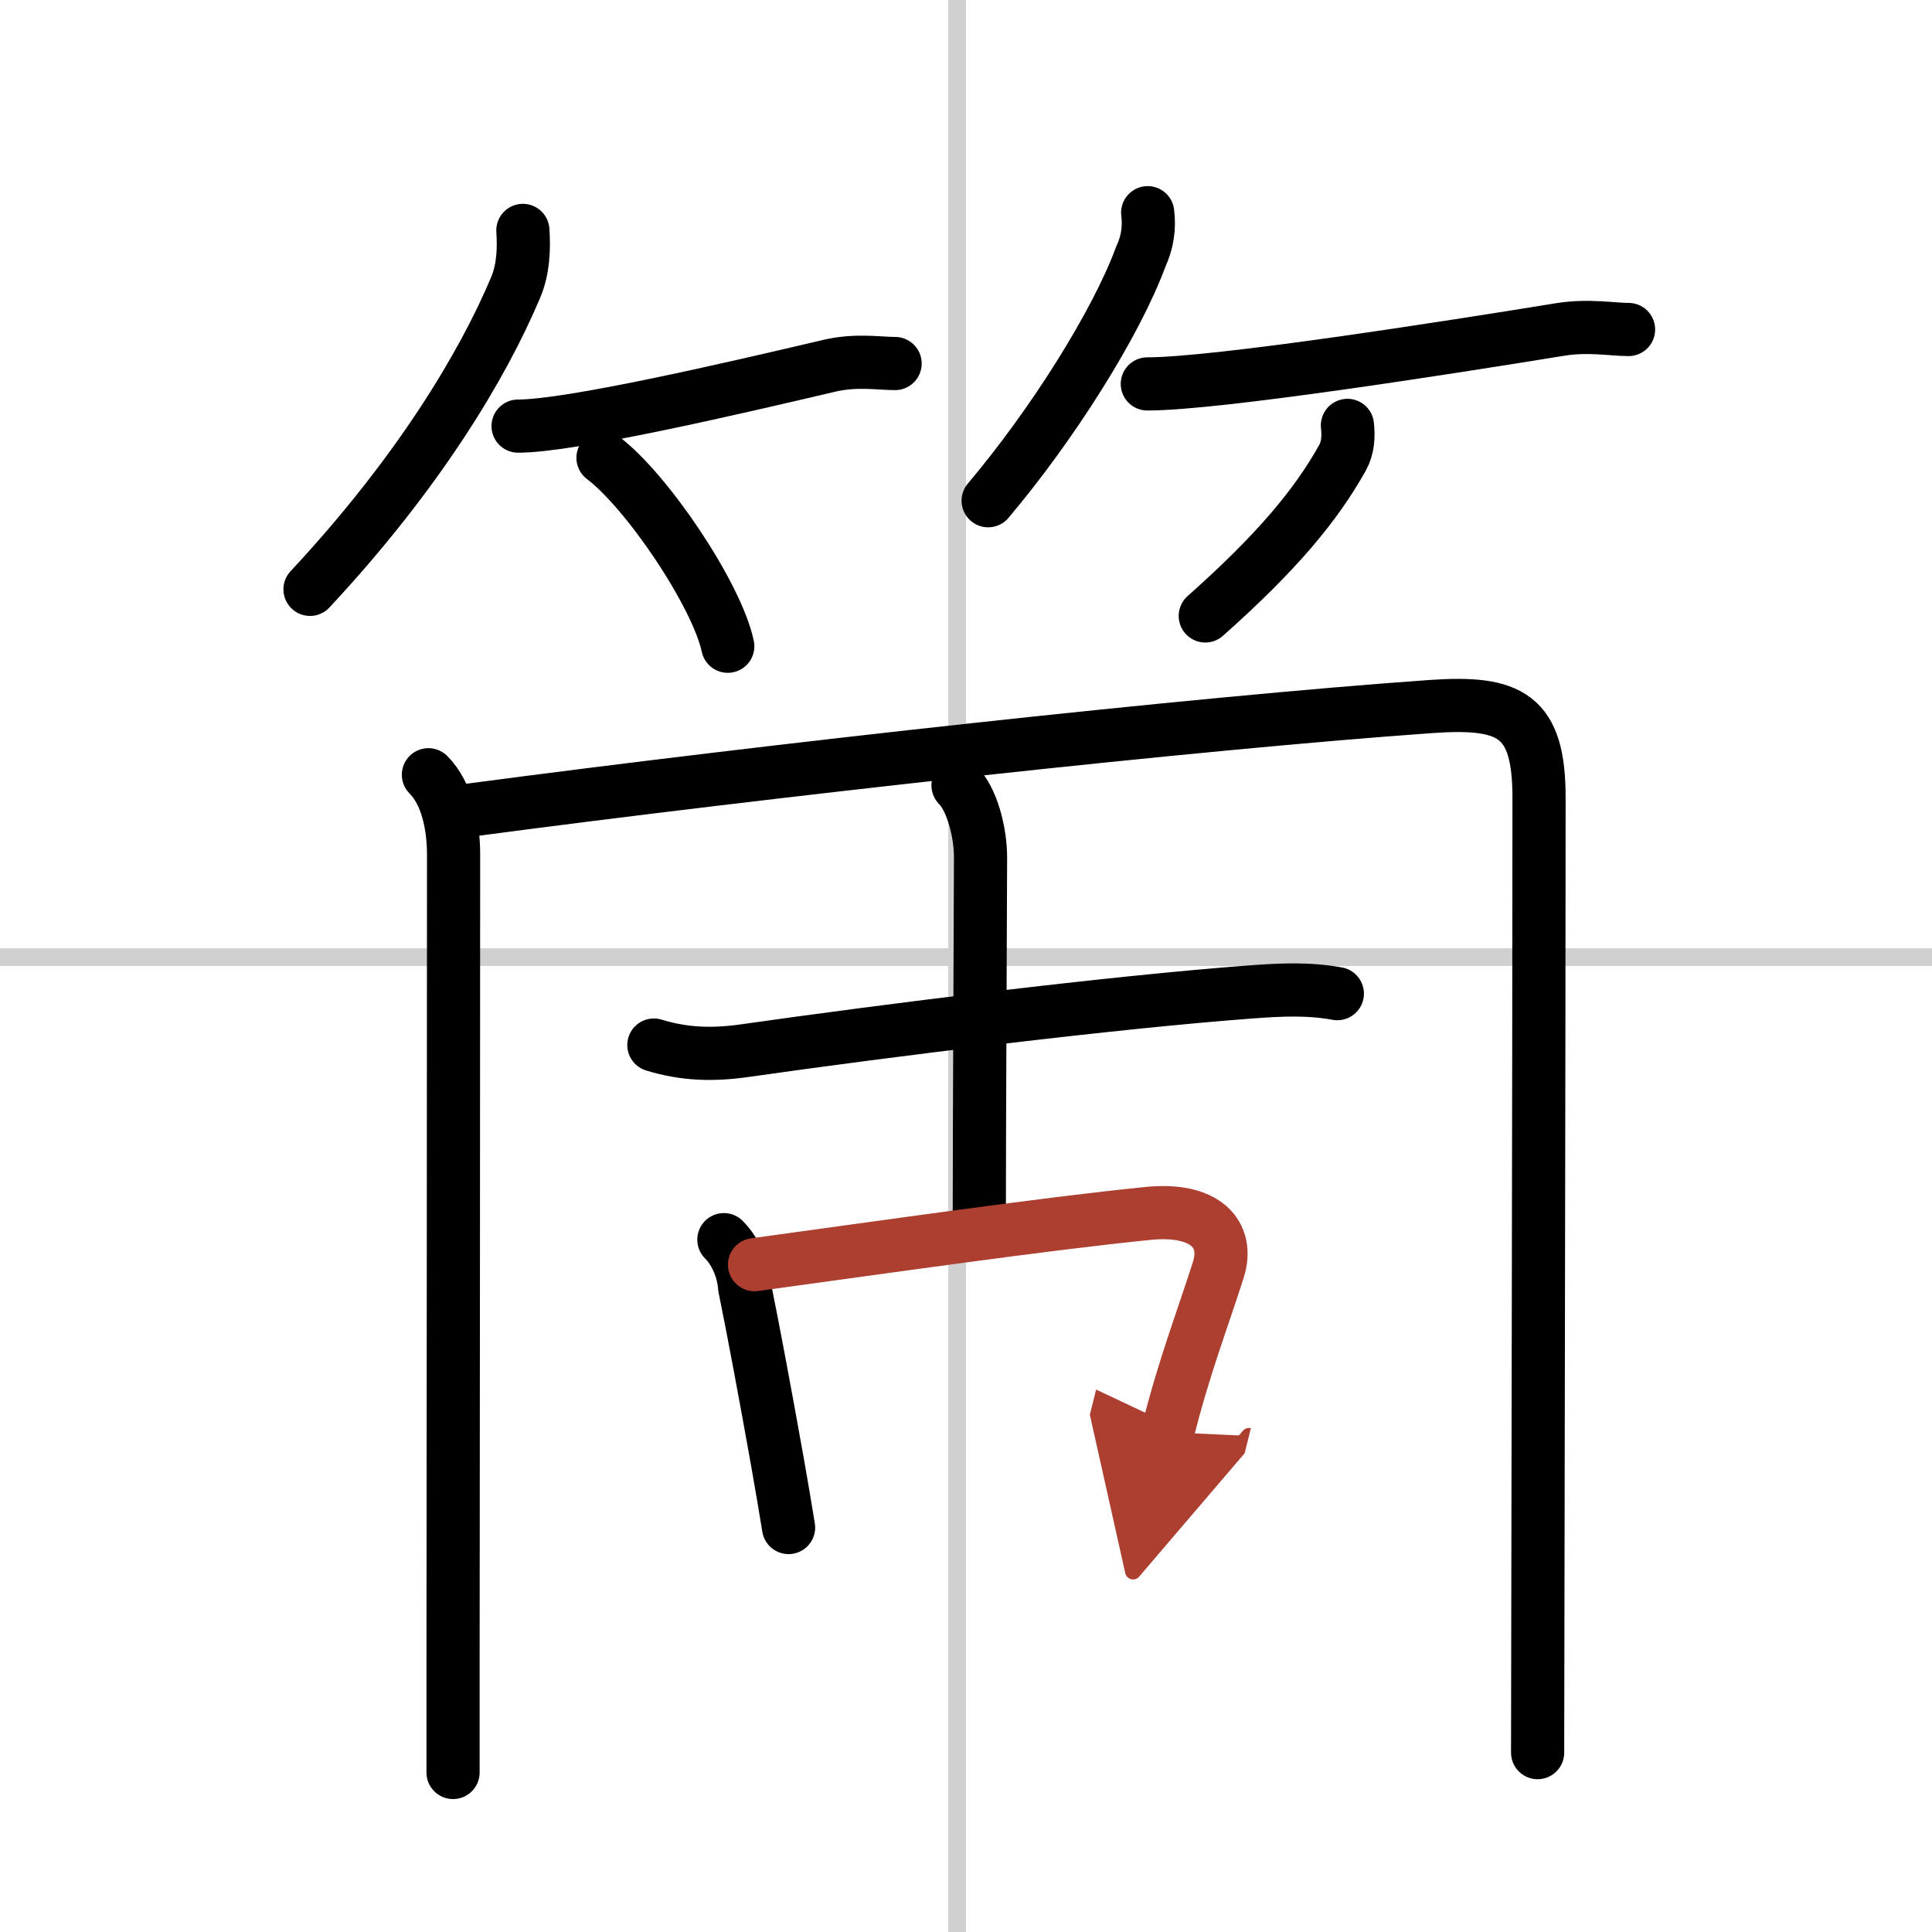
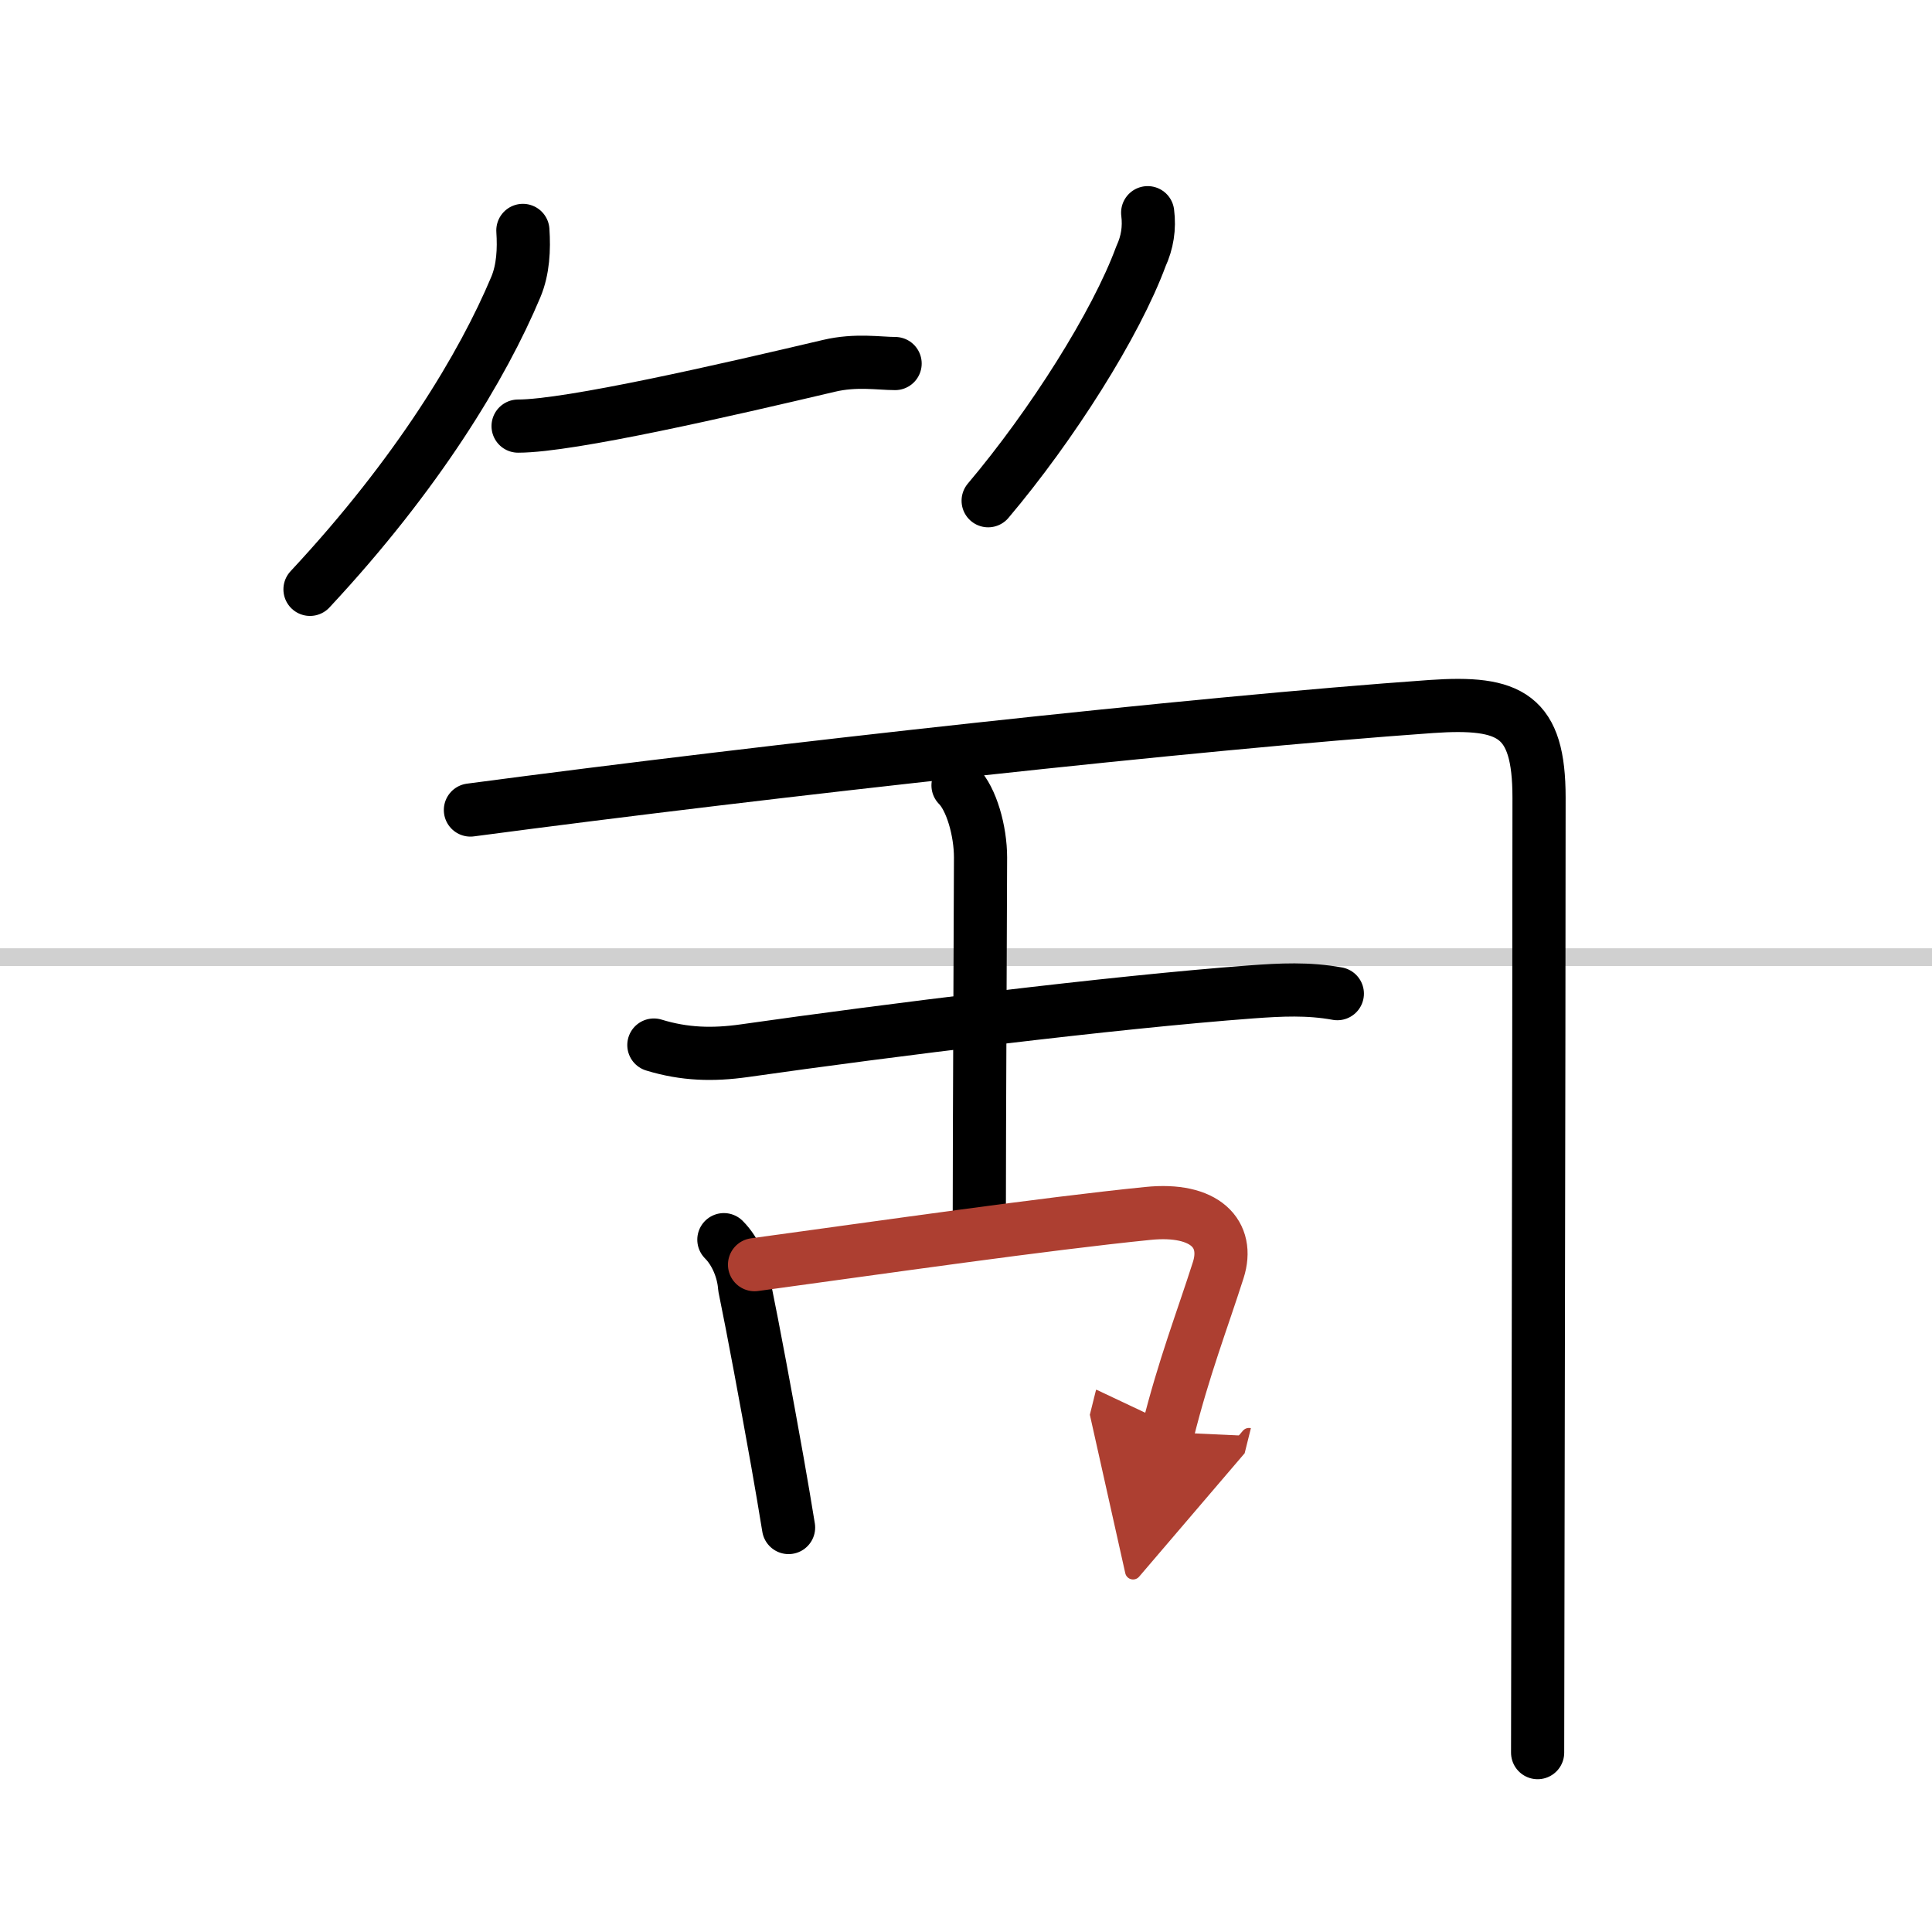
<svg xmlns="http://www.w3.org/2000/svg" width="400" height="400" viewBox="0 0 109 109">
  <defs>
    <marker id="a" markerWidth="4" orient="auto" refX="1" refY="5" viewBox="0 0 10 10">
      <polyline points="0 0 10 5 0 10 1 5" fill="#ad3f31" stroke="#ad3f31" />
    </marker>
  </defs>
  <g fill="none" stroke="#000" stroke-linecap="round" stroke-linejoin="round" stroke-width="3">
    <rect width="100%" height="100%" fill="#fff" stroke="#fff" />
-     <line x1="54" x2="54" y2="109" stroke="#d0d0d0" stroke-width="1" />
    <line x2="109" y1="54" y2="54" stroke="#d0d0d0" stroke-width="1" />
    <path d="m29.5 13c0.07 1.06 0.02 2.2-0.4 3.2-1.86 4.43-5.52 10.52-11.61 17.05" />
    <path d="m29.23 24.04c2.92 0 11.77-2.04 17.54-3.4 1.52-0.36 2.84-0.13 3.73-0.13" />
-     <path d="m34.02 25.83c2.49 1.88 6.42 7.72 7.04 10.63" />
    <path d="m64.75 12c0.11 0.86-0.02 1.68-0.38 2.46-1.41 3.83-5.03 9.54-8.62 13.79" />
-     <path d="m64.73 21.66c3.91 0 16.89-2.03 23.28-3.07 1.59-0.26 2.94 0 3.87 0" />
-     <path d="m76.02 24c0.07 0.64 0.03 1.28-0.28 1.83-1.49 2.67-3.7 5.33-7.74 8.92" />
-     <path d="m24.17 43.71c1.06 1.06 1.42 2.89 1.42 4.51 0 11.17-0.02 33.54-0.03 45.66v6.12" />
    <path d="m26.54 45.7c17.11-2.27 40.92-4.9 54.21-5.84 4.47-0.31 6.08 0.49 6.08 5.14 0 12.91-0.08 50.54-0.08 53.88" />
    <path d="m36.89 58.96c1.73 0.53 3.33 0.57 5.1 0.32 8.14-1.16 20.71-2.73 28.62-3.32 1.66-0.12 3.19-0.2 4.84 0.1" />
    <path d="m54.05 44.31c0.76 0.76 1.27 2.57 1.27 4.07 0 1.74-0.07 15.16-0.07 20.37" />
    <path d="m40.84 69.94c0.67 0.67 1.1 1.71 1.17 2.68 0.5 2.44 1.21 6.26 1.85 9.85 0.23 1.29 0.44 2.55 0.63 3.71" />
    <path d="m42.57 71.35c7.4-1.01 16.25-2.29 22.19-2.89 3.24-0.33 4.62 1.17 3.97 3.2-0.89 2.79-1.95 5.52-2.85 9.14" marker-end="url(#a)" stroke="#ad3f31" />
  </g>
</svg>